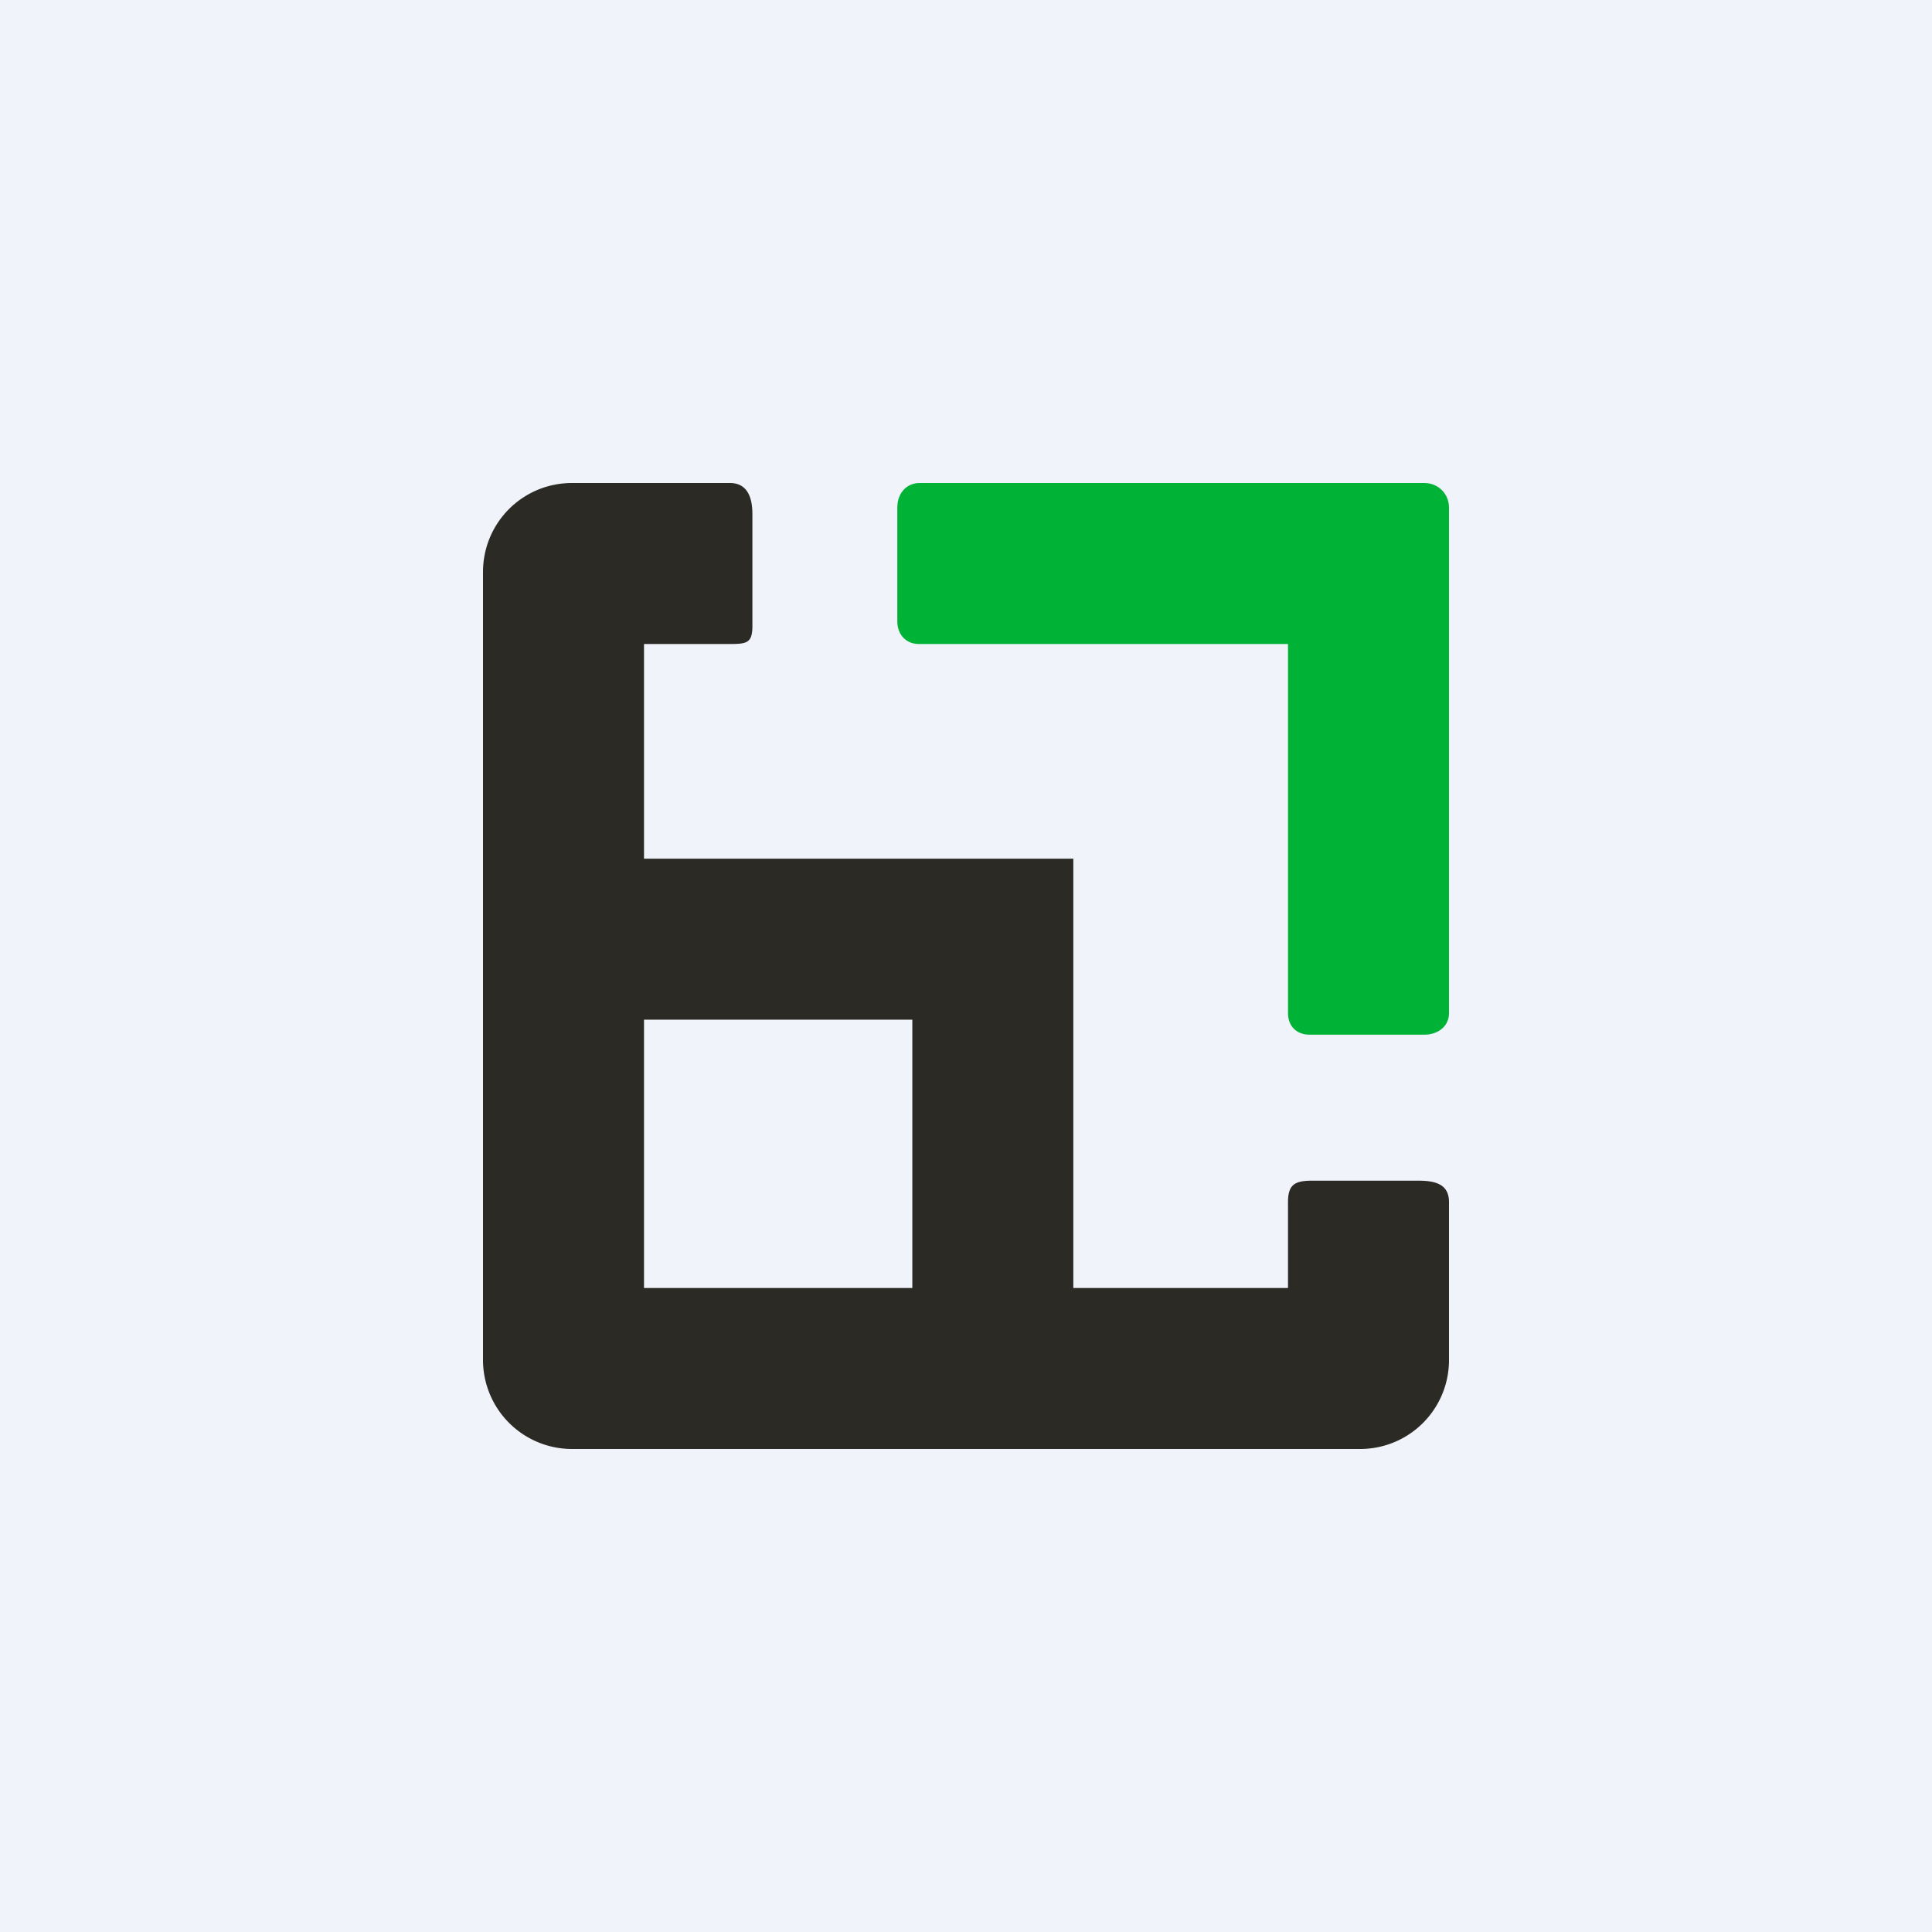
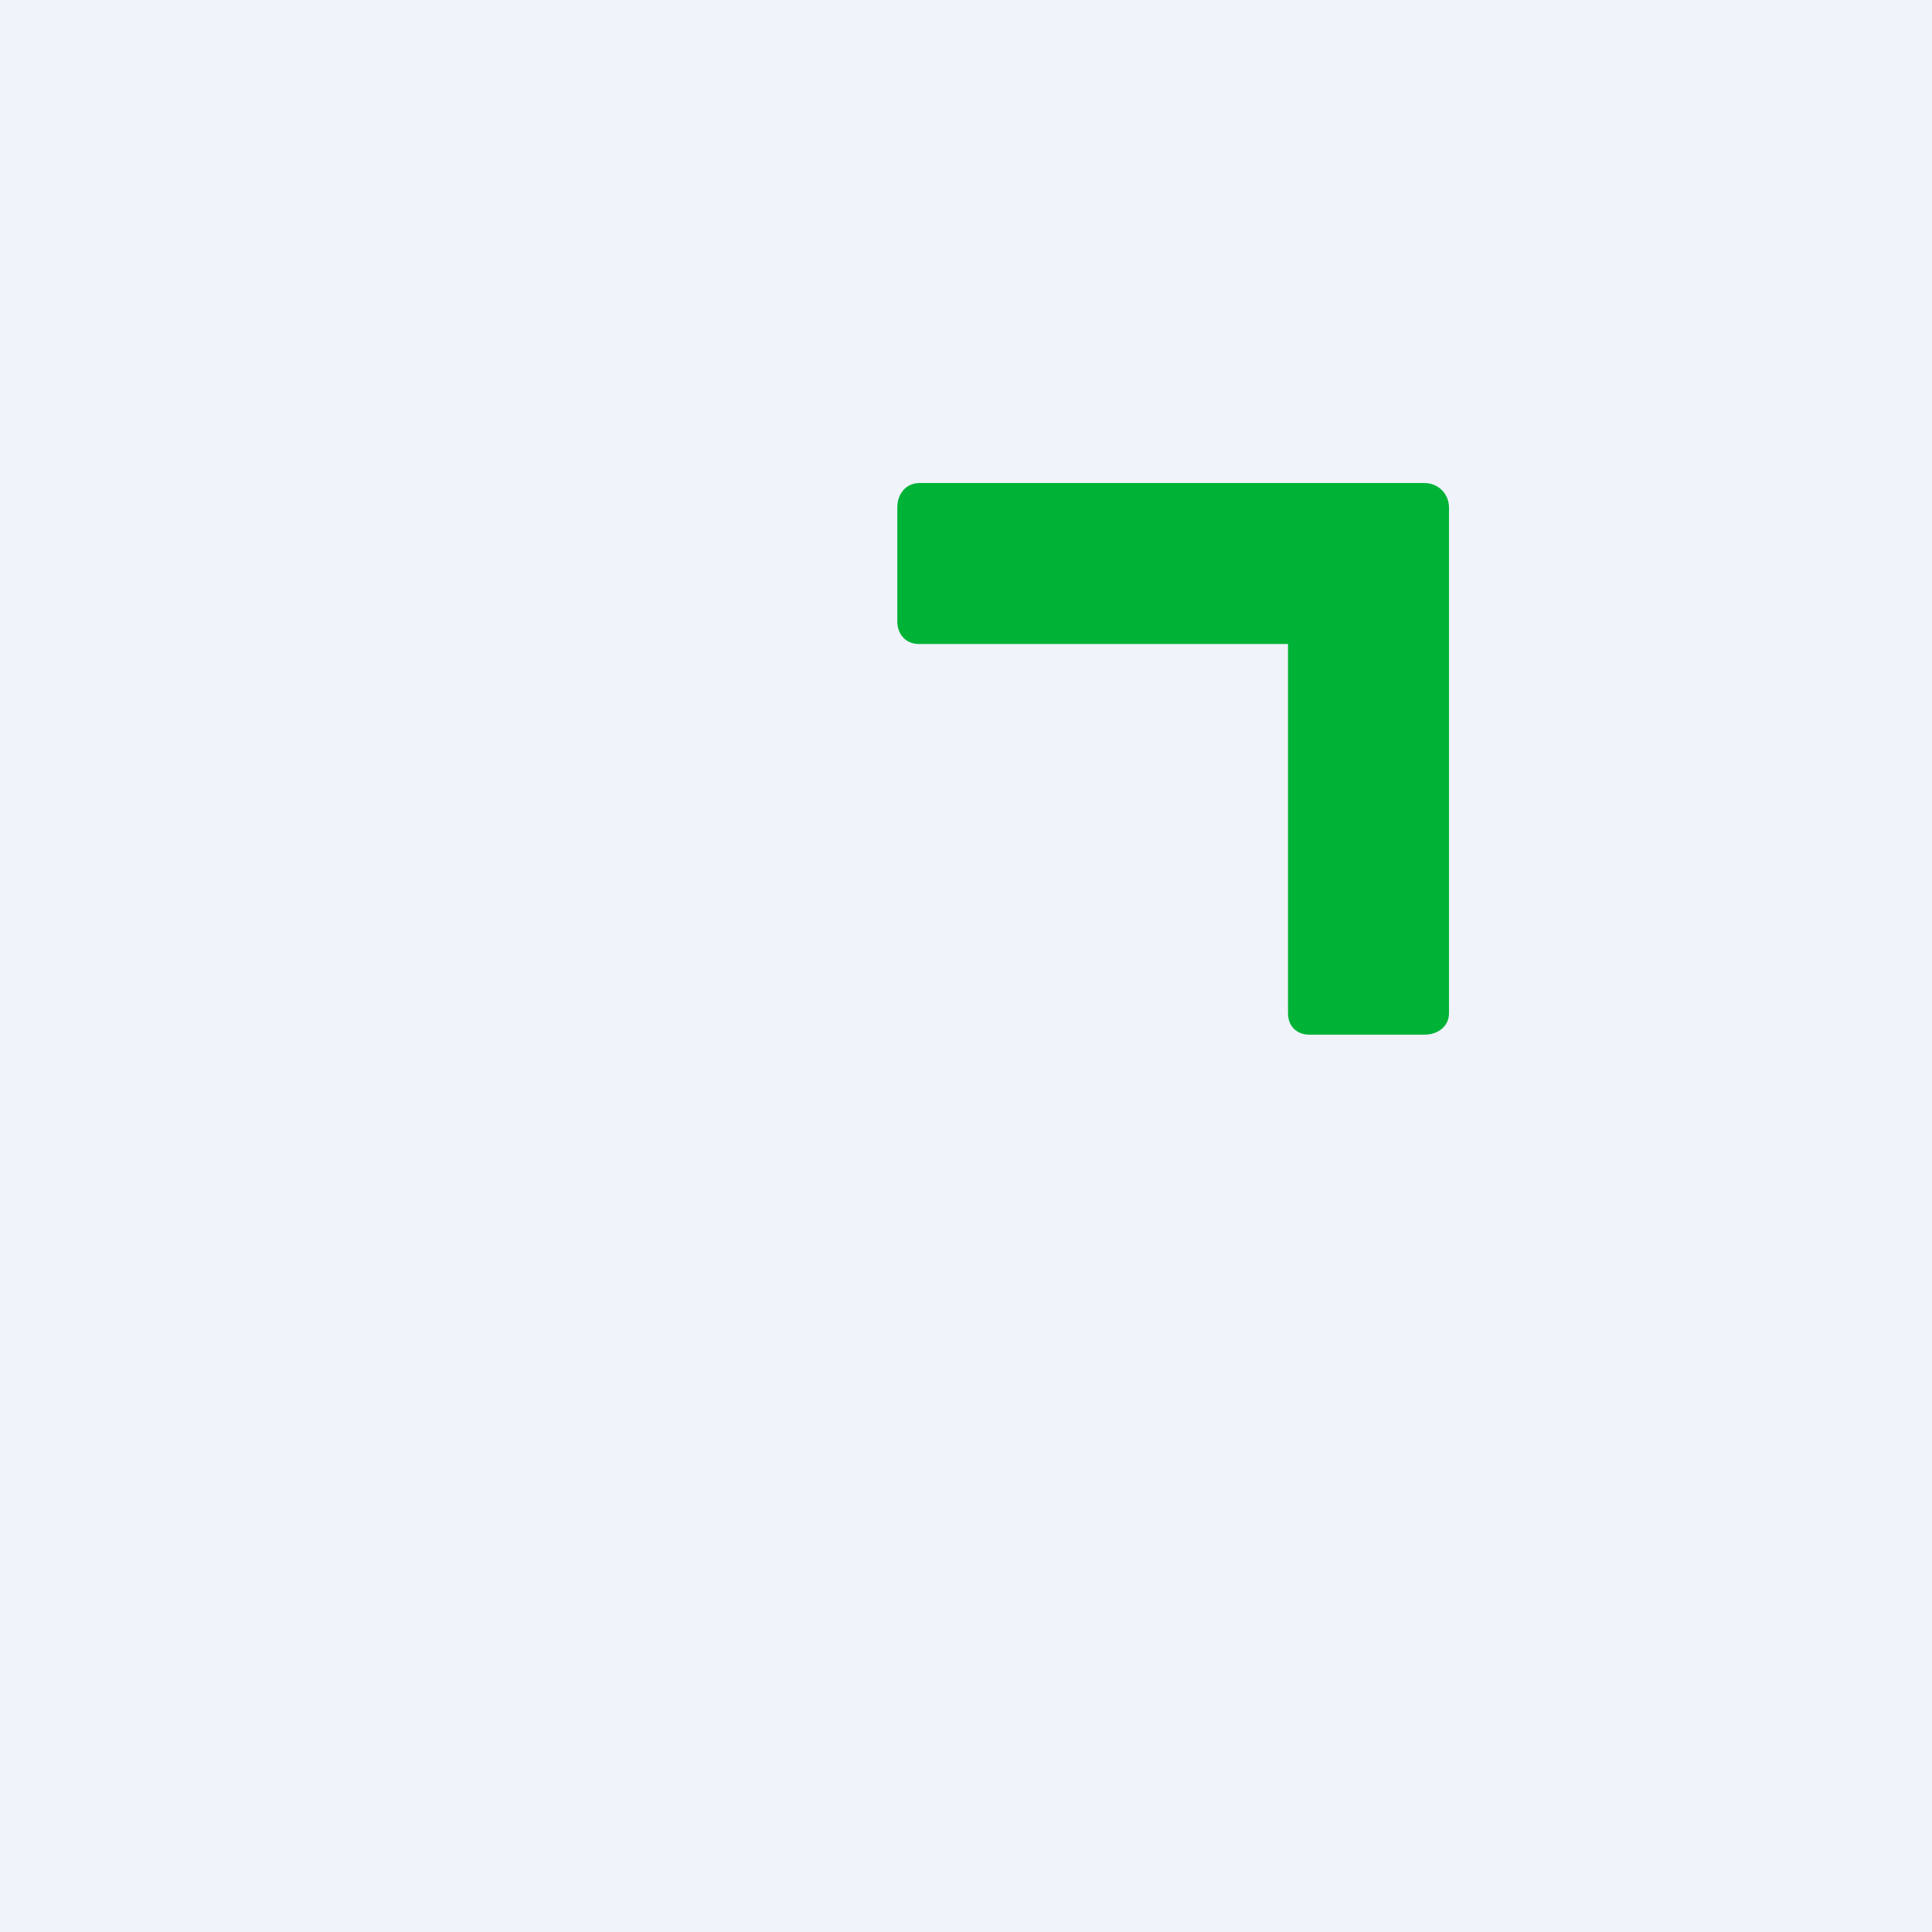
<svg xmlns="http://www.w3.org/2000/svg" width="18" height="18" viewBox="0 0 18 18">
  <path fill="#F0F3FA" d="M0 0h18v18H0z" />
-   <path d="M6.79 6H6v2h4v4h2v-.8c0-.17.07-.2.23-.2h.98c.16 0 .29.03.29.2v1.47c0 .46-.37.83-.83.83H5.33a.83.83 0 0 1-.83-.83V5.33c0-.46.37-.83.83-.83H6.8c.16 0 .21.13.21.29v1.04c0 .16-.05.17-.21.17Zm1.71 6V9.5H6V12h2.5Z" fill="#2C2A25" />
  <path d="M8.36 4.73v1.06c0 .12.08.21.2.21H12v3.44c0 .12.08.2.2.2h1.07c.13 0 .23-.08.23-.2V4.73c0-.13-.1-.23-.23-.23h-4.7c-.13 0-.21.1-.21.23Z" fill="#00B337" />
</svg>